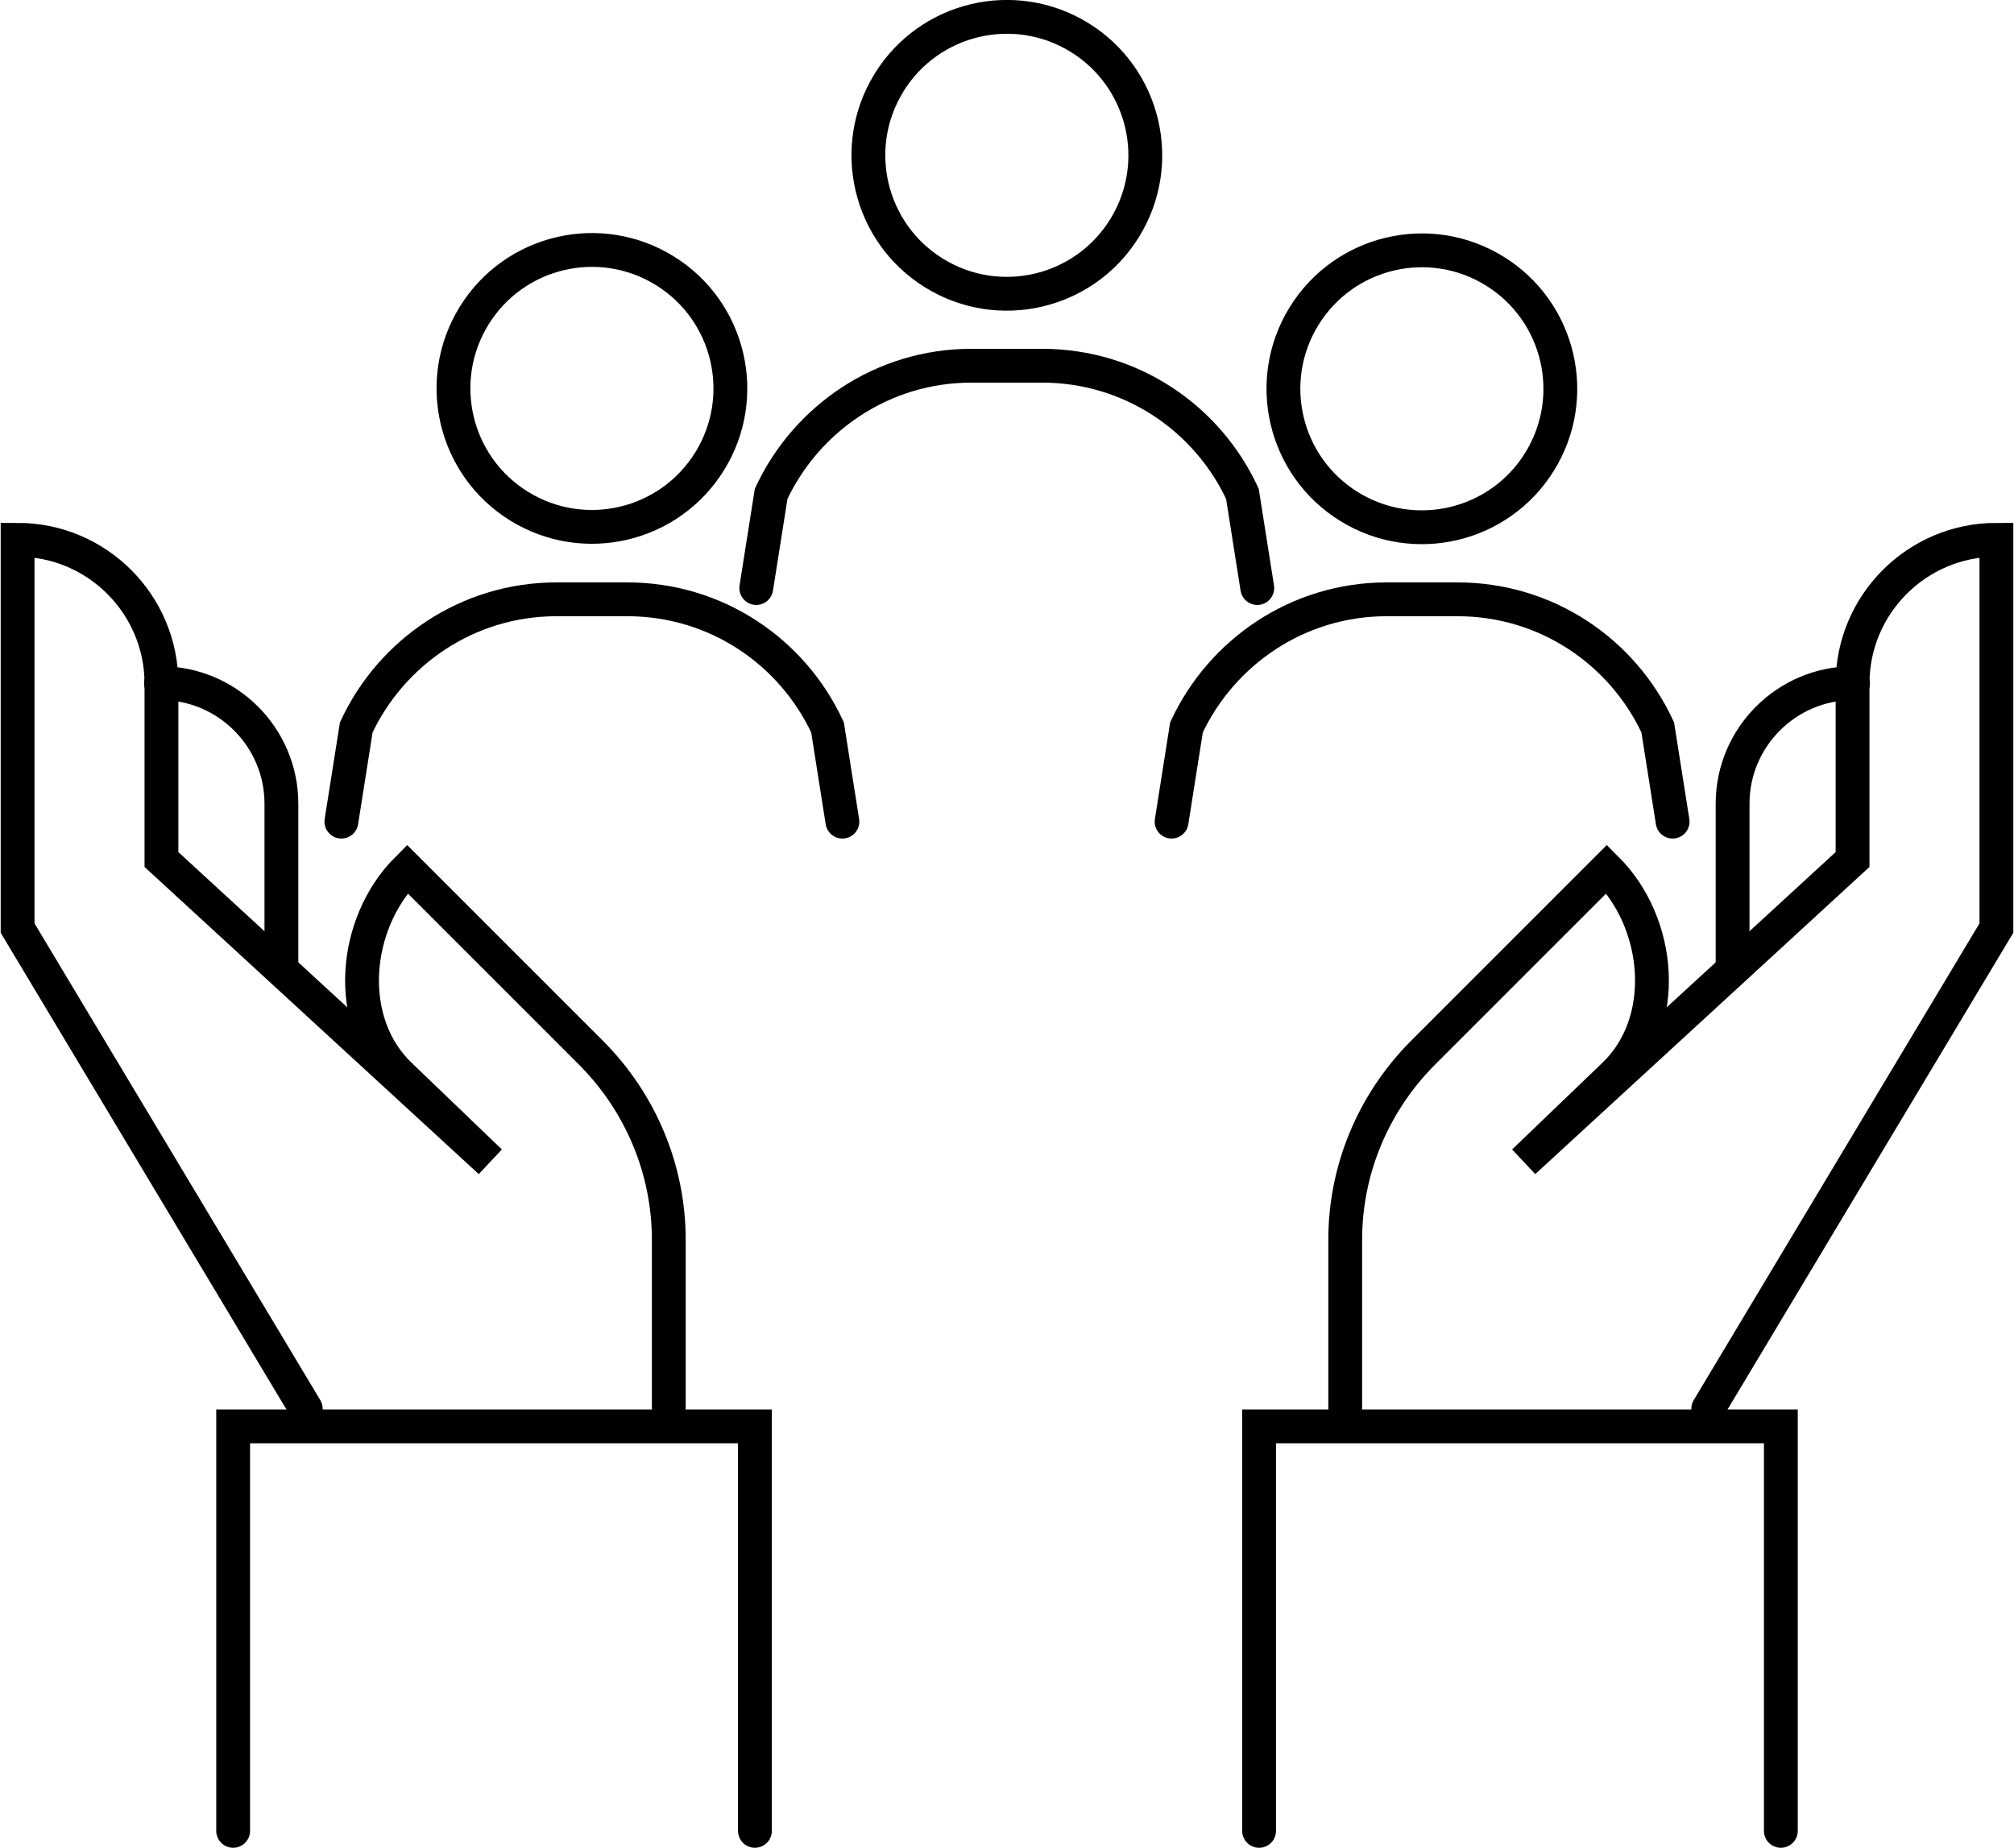
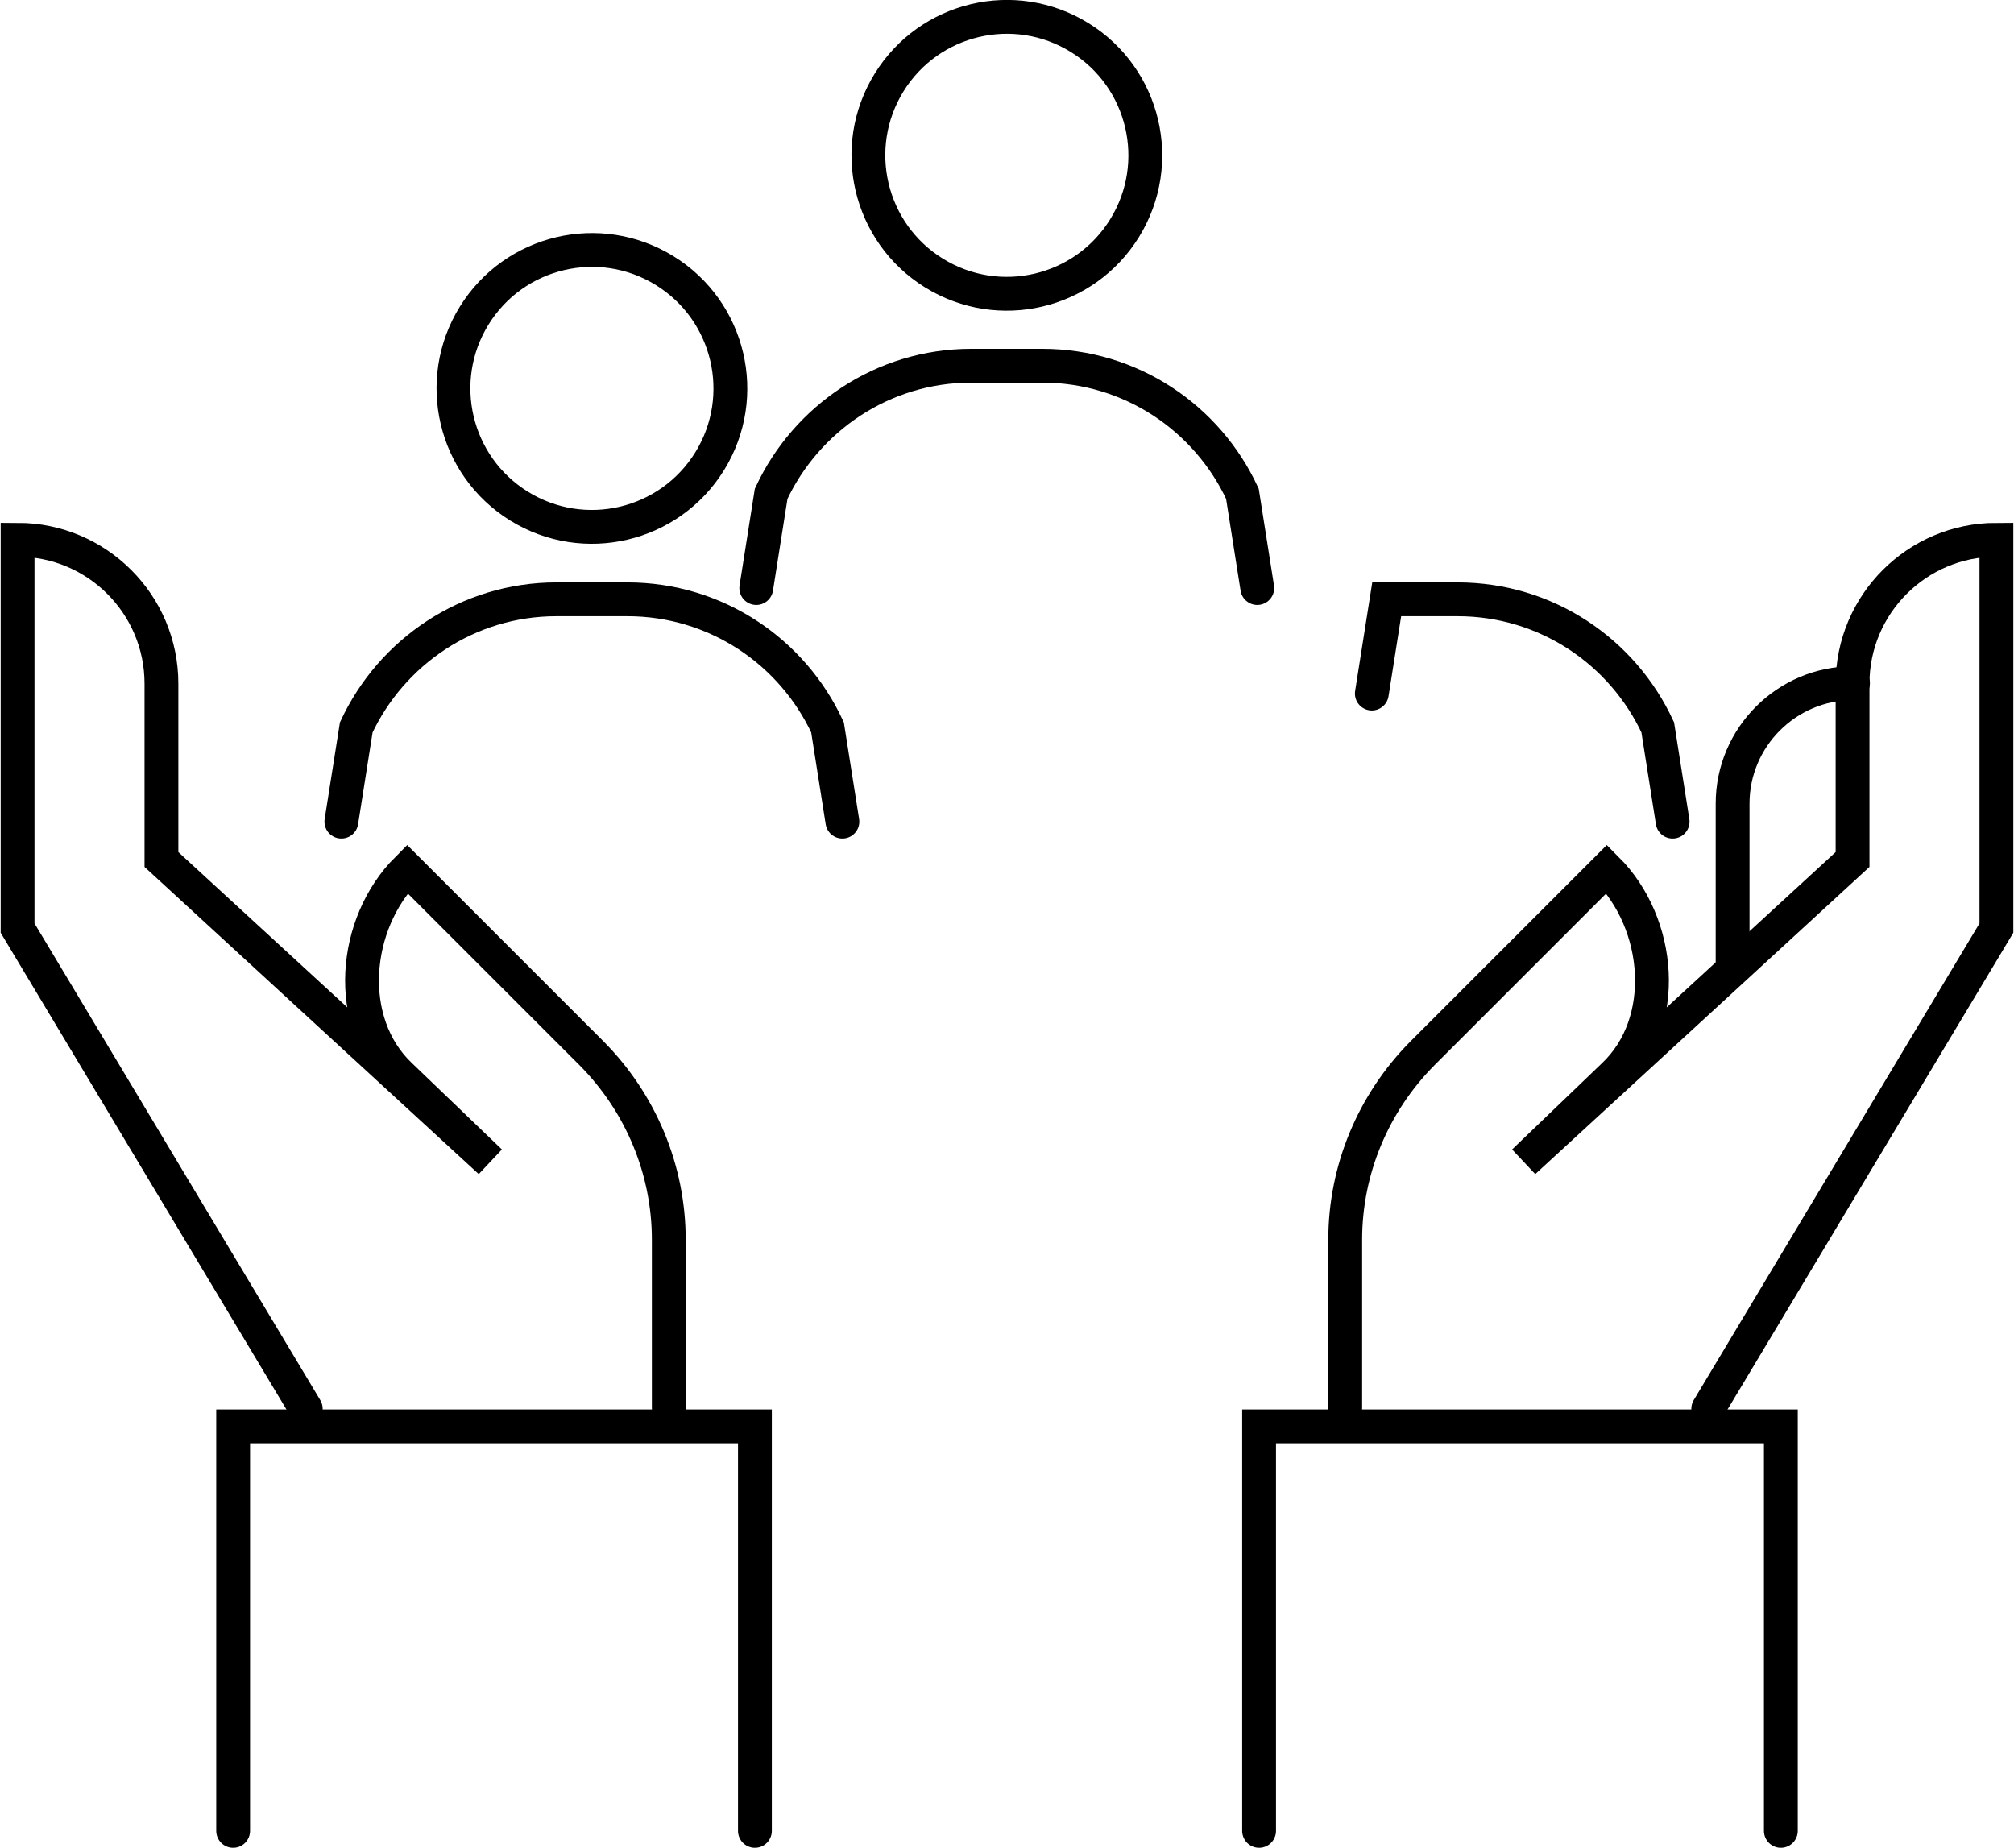
<svg xmlns="http://www.w3.org/2000/svg" id="Layer_3" viewBox="0 0 44.66 40.98">
  <defs>
    <style>.cls-1{fill:none;stroke:#000;stroke-linecap:round;stroke-miterlimit:10;stroke-width:.75px;}</style>
  </defs>
  <circle class="cls-1" cx="22.33" cy="3.44" r="3.07" transform="translate(7.66 20.63) rotate(-58.28)" />
  <path class="cls-1" d="M27.88,13.04l-.33-2.09c-.78-1.68-2.47-2.84-4.44-2.84h-1.57c-1.97,0-3.66,1.17-4.44,2.84l-.33,2.09" />
  <circle class="cls-1" cx="13.13" cy="8.62" r="3.07" transform="translate(-1.11 15.25) rotate(-58.28)" />
  <path class="cls-1" d="M18.68,18.22l-.33-2.09c-.78-1.68-2.47-2.84-4.44-2.84h-1.57c-1.97,0-3.66,1.17-4.44,2.84l-.33,2.09" />
-   <circle class="cls-1" cx="31.53" cy="8.62" r="3.07" transform="translate(7.62 30.91) rotate(-58.28)" />
-   <path class="cls-1" d="M37.09,18.22l-.33-2.09c-.78-1.68-2.47-2.84-4.44-2.84h-1.57c-1.97,0-3.66,1.17-4.44,2.84l-.33,2.09" />
-   <path class="cls-1" d="M6.24,21.43v-3.61c0-1.47-1.2-2.67-2.67-2.67h0" />
+   <path class="cls-1" d="M37.09,18.22l-.33-2.09c-.78-1.68-2.47-2.84-4.44-2.84h-1.57l-.33,2.09" />
  <path class="cls-1" d="M14.83,31.22v-3.73c0-1.55-.62-3.03-1.71-4.13l-4.09-4.09h0c-1.21,1.21-1.4,3.4-.15,4.58l1.99,1.91-7.29-6.7v-3.9c0-1.76-1.43-3.19-3.19-3.19h0v8.61l6.39,10.66" />
  <polyline class="cls-1" points="5.17 40.6 5.17 31.63 16.74 31.63 16.74 40.6" />
  <path class="cls-1" d="M38.42,21.43v-3.61c0-1.47,1.2-2.67,2.67-2.67h0" />
  <path class="cls-1" d="M29.83,31.22v-3.73c0-1.55.62-3.03,1.71-4.13l4.09-4.09h0c1.21,1.21,1.4,3.4.15,4.58l-1.99,1.91,7.29-6.7v-3.9c0-1.76,1.43-3.19,3.19-3.19h0v8.61s-6.39,10.66-6.39,10.66" />
  <polyline class="cls-1" points="39.49 40.6 39.49 31.63 27.92 31.63 27.92 40.6" />
</svg>